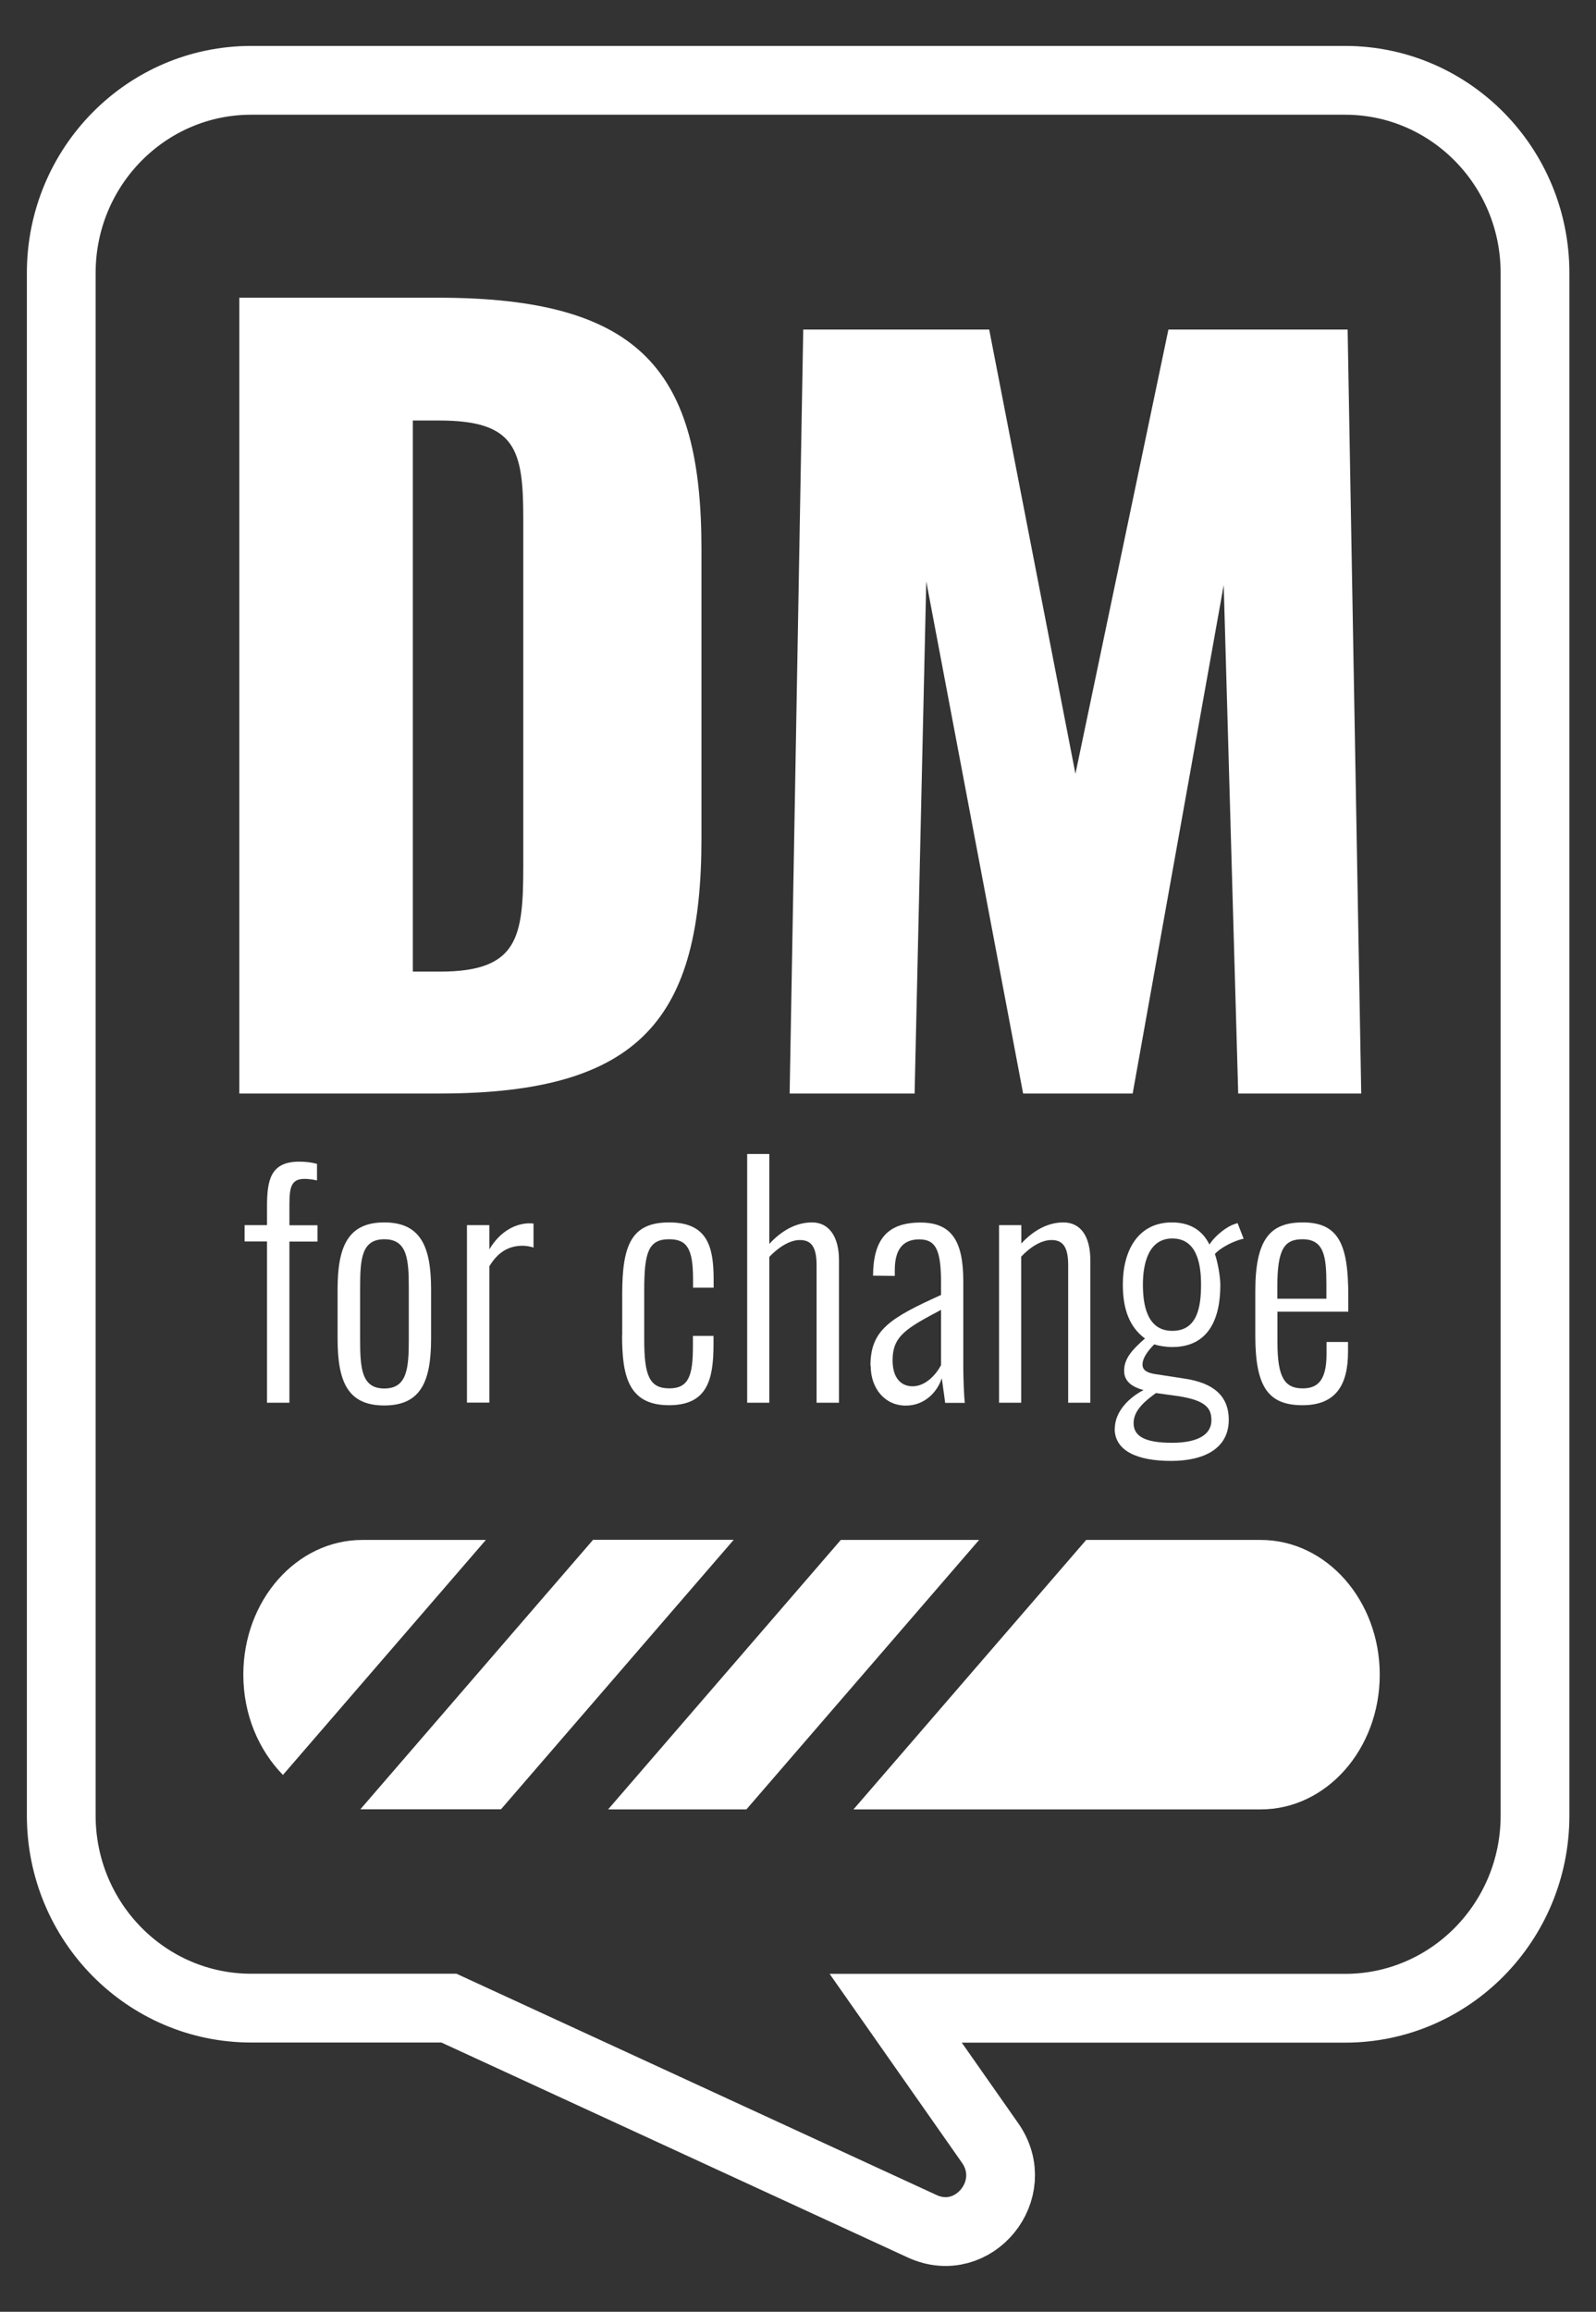
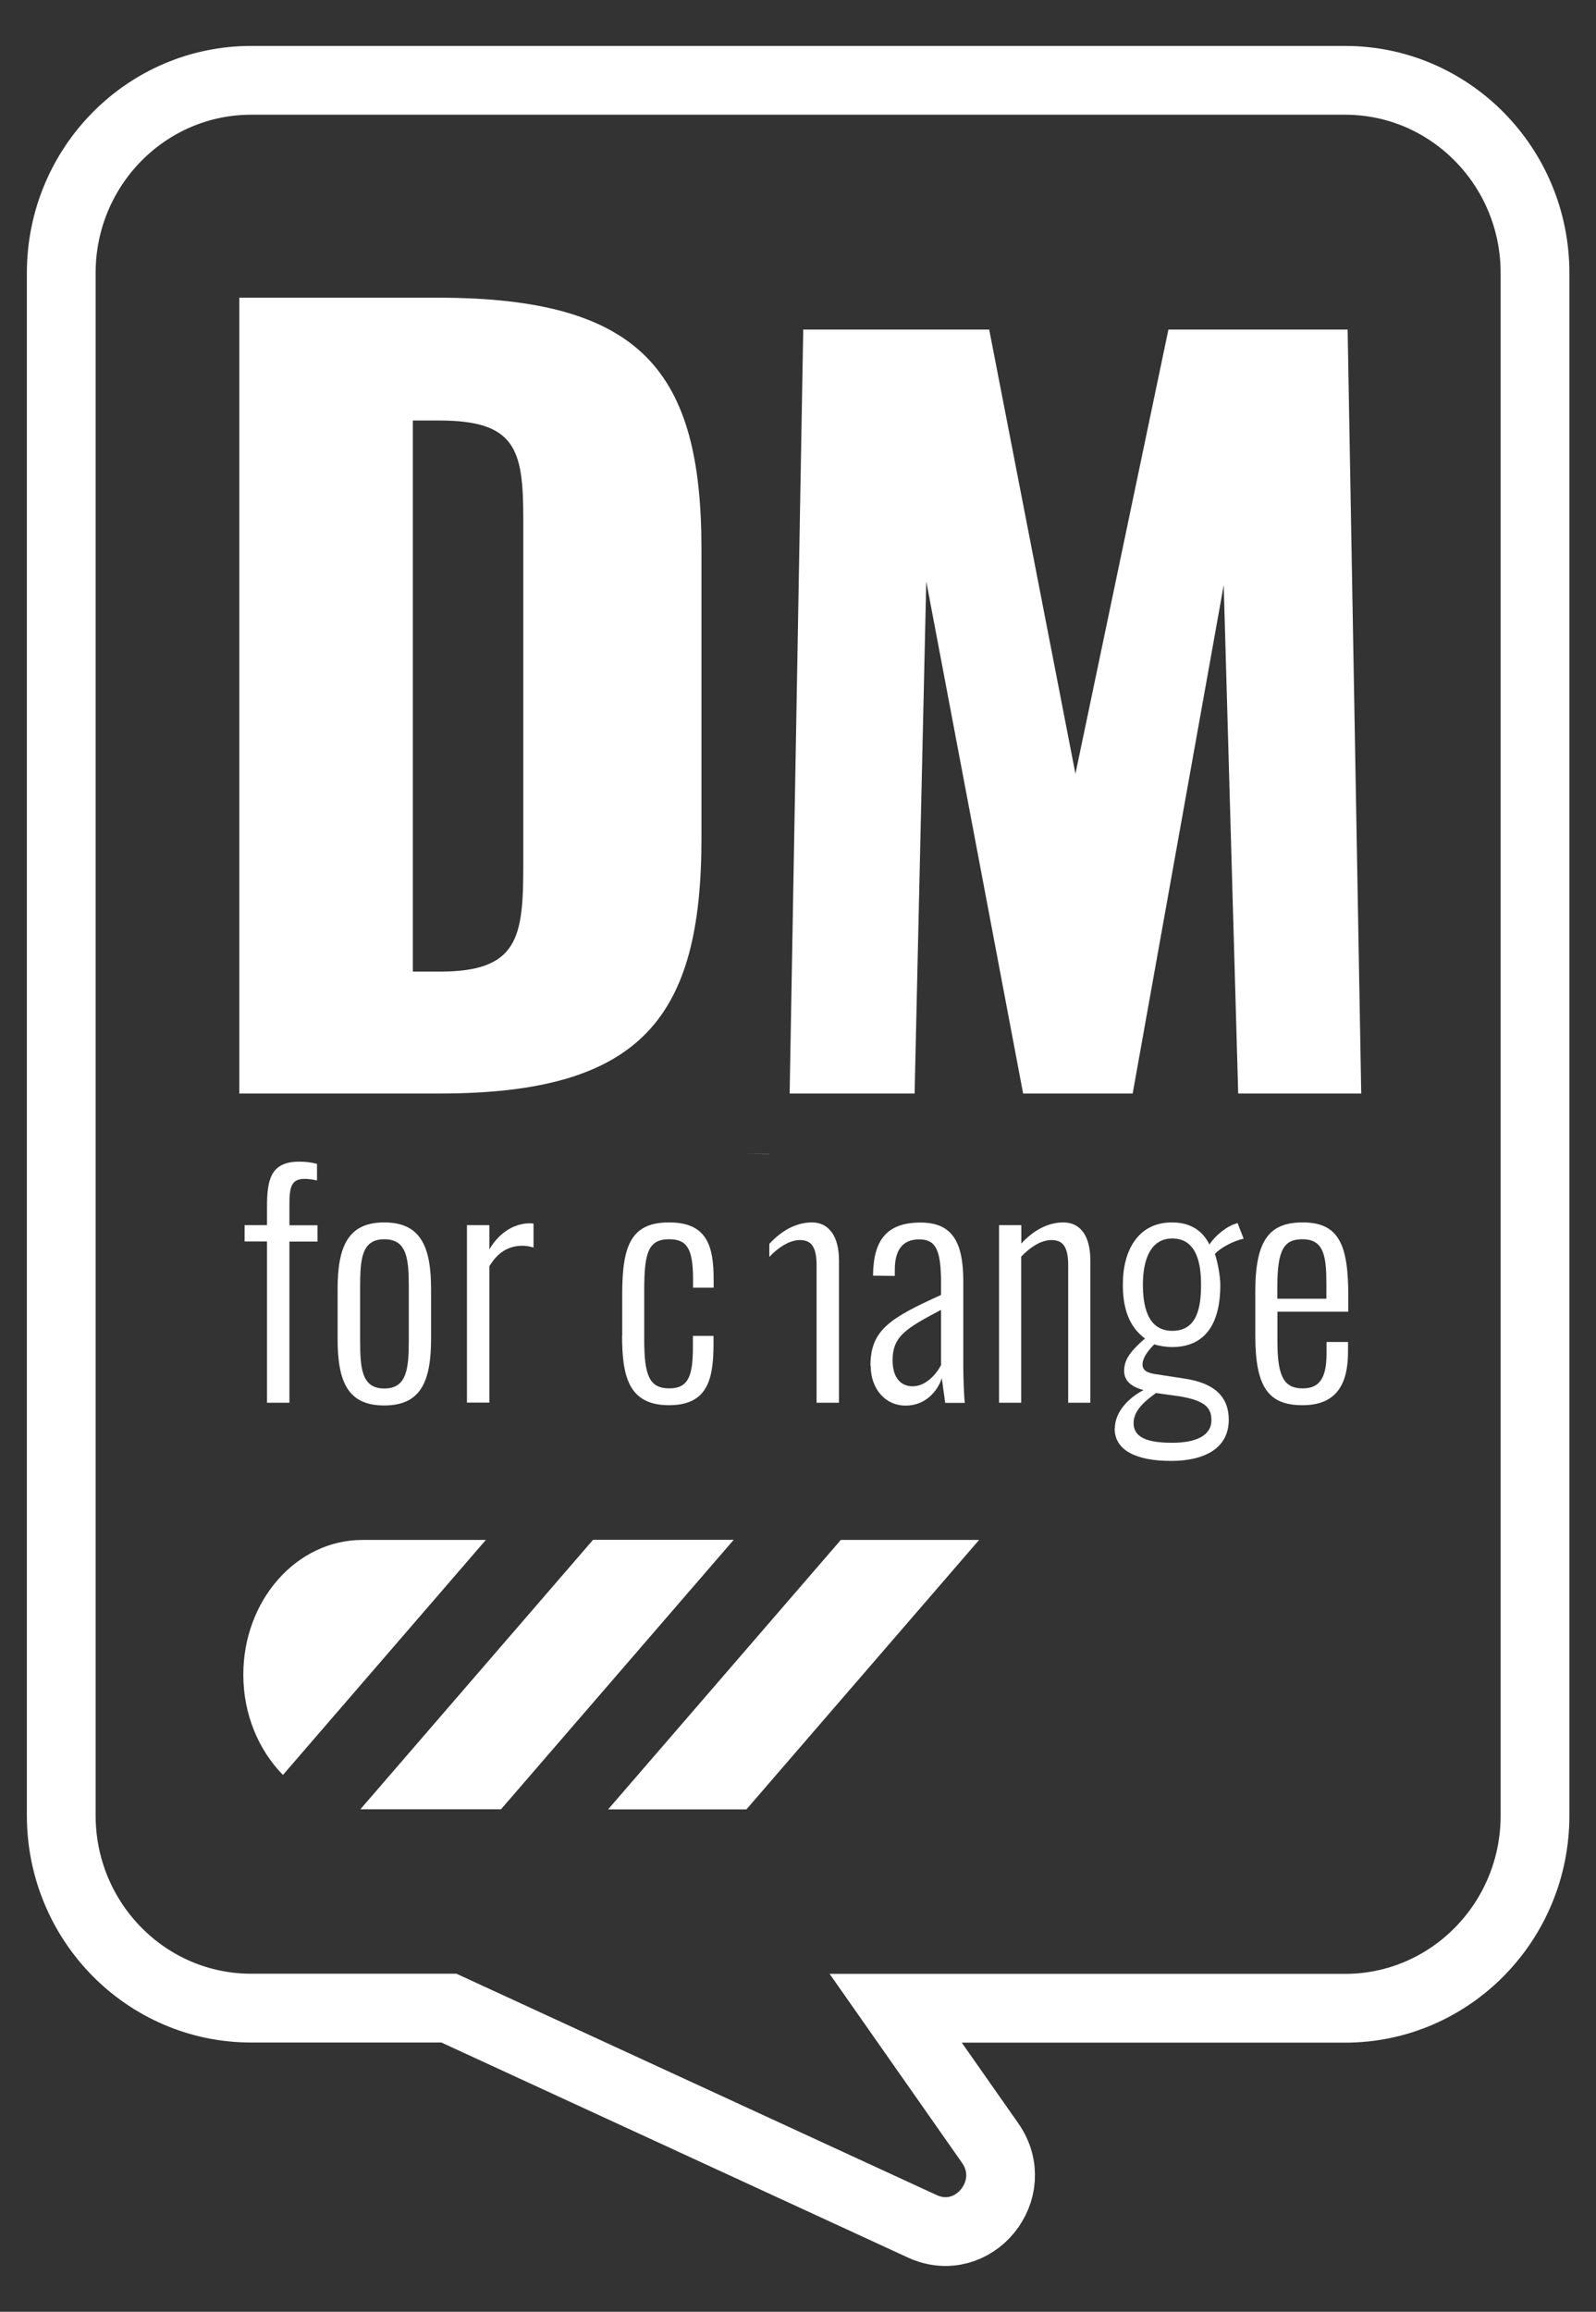
<svg xmlns="http://www.w3.org/2000/svg" id="Layer_1" data-name="Layer 1" viewBox="0 0 123.25 178.45">
  <rect x="0" y="0" width="123.25" height="178.45" fill="#333333" stroke="none" />
  <defs>
    <style>
      .cls-1 {
        fill: none;
        stroke: #fff;
        stroke-miterlimit: 10;
        stroke-width: 5.31px;
      }

      .cls-2 {
        fill: #fff;
        stroke-width: 0px;
      }
    </style>
  </defs>
  <path class="cls-1" d="M103.85,6.2H19.4c-8.1,0-14.67,6.66-14.67,14.87v119.07c0,8.21,6.57,14.87,14.67,14.87h15.27l36.55,16.84c3.96,1.82,7.76-2.83,5.24-6.43l-7.29-10.4h34.7c8.1,0,14.67-6.66,14.67-14.87V21.07c0-8.21-6.57-14.87-14.67-14.87Z" />
  <g>
    <path class="cls-2" d="M18.48,22.98h15.34c15.79,0,20.35,5.76,20.35,19.41v22.3c0,13.8-4.57,19.72-20.2,19.72h-15.49V22.98ZM33.97,75c6.06,0,6.44-2.65,6.44-8.19v-26.77c0-5.38-.6-7.58-6.51-7.58h-2.02v42.54h2.1Z" />
    <path class="cls-2" d="M62.02,25.44h14.37l6.66,34.29,7.18-34.29h13.84l1.05,58.97h-9.5l-1.12-39.24-7.03,39.24h-8.46l-7.48-39.53-.9,39.53h-9.65l1.05-58.97Z" />
  </g>
  <g>
    <path class="cls-2" d="M20.62,95.83h-1.73v-1.26h1.73v-1.42c0-2.04.26-3.48,2.48-3.48.49,0,.93.05,1.38.17v1.28c-.28-.07-.68-.12-.96-.12-1.03,0-1.17.64-1.17,1.99v1.59h2.17v1.26h-2.17v12.44h-1.73v-12.44Z" />
    <path class="cls-2" d="M26.07,103.32v-3.79c0-3.29.79-5.17,3.6-5.17s3.62,1.85,3.62,5.17v3.79c0,3.32-.79,5.17-3.62,5.17s-3.6-1.85-3.6-5.17ZM31.57,103.41v-3.98c0-2.23-.12-3.77-1.89-3.77s-1.87,1.54-1.87,3.77v3.98c0,2.23.12,3.77,1.87,3.77s1.89-1.54,1.89-3.77Z" />
    <path class="cls-2" d="M36.06,94.57h1.73v1.87c.86-1.45,2.08-2.01,3.11-2.01.09,0,.16,0,.3.02v1.85c-.21-.07-.56-.14-.84-.14-1.08,0-1.92.5-2.57,1.59v10.52h-1.73v-13.7Z" />
    <path class="cls-2" d="M48.05,103.08v-3.2c0-3.79.72-5.52,3.62-5.52s3.44,1.78,3.44,4.38v.66h-1.59v-.66c0-2.39-.49-3.08-1.85-3.08-1.61,0-1.92,1.04-1.92,3.93v3.84c0,2.75.4,3.74,1.94,3.74s1.82-1.07,1.82-3.29v-.76h1.59v.66c0,2.77-.51,4.69-3.44,4.69-3.16,0-3.62-2.3-3.62-5.4Z" />
-     <path class="cls-2" d="M57.7,89.08h1.71v6.94c.89-.97,2.01-1.66,3.3-1.66s2.08,1.07,2.08,2.92v11h-1.73v-10.62c0-1.42-.42-1.94-1.29-1.94-.77,0-1.64.54-2.36,1.3v11.26h-1.71v-19.19Z" />
+     <path class="cls-2" d="M57.7,89.08h1.71v6.94c.89-.97,2.01-1.66,3.3-1.66s2.08,1.07,2.08,2.92v11h-1.73v-10.62c0-1.42-.42-1.94-1.29-1.94-.77,0-1.64.54-2.36,1.3v11.26v-19.19Z" />
    <path class="cls-2" d="M67.22,105.43c0-2.75,1.47-3.67,5.45-5.47v-.97c0-2.49-.4-3.32-1.68-3.32-1.05,0-1.89.54-1.89,2.35v.47l-1.68-.02c.02-2.77,1.08-4.1,3.67-4.1,2.41,0,3.3,1.45,3.3,4.53v6.66c0,.71.05,2.23.12,2.73h-1.52c-.07-.59-.21-1.47-.26-1.9-.37,1.11-1.36,2.11-2.78,2.11-1.64,0-2.71-1.35-2.71-3.06ZM72.67,105.38v-4.27c-2.67,1.42-3.74,2.01-3.74,3.89,0,1.45.72,2.01,1.54,2.01,1,0,1.8-.88,2.2-1.63Z" />
    <path class="cls-2" d="M77.16,94.57h1.71v1.42c.87-.95,1.99-1.63,3.25-1.63,1.33,0,2.08,1.07,2.08,2.92v11h-1.71v-10.62c0-1.42-.42-1.94-1.29-1.94-.79,0-1.64.54-2.34,1.28v11.28h-1.71v-13.7Z" />
    <path class="cls-2" d="M86.09,110.29c0-1.35,1.12-2.42,2.22-2.99-1.05-.28-1.5-.78-1.5-1.49,0-.95.63-1.63,1.61-2.49-1.22-.9-1.71-2.3-1.71-4.17,0-2.61,1.17-4.79,3.79-4.79,1.57,0,2.43.76,2.9,1.71.26-.45,1.03-1.21,1.82-1.54l.35-.12.47,1.21c-.75.14-1.85.73-2.22,1.18.21.59.42,1.73.42,2.39,0,2.75-1,4.79-3.72,4.79-.47,0-1.05-.09-1.38-.21-.47.47-.91,1.04-.91,1.56,0,.43.33.66,1.12.76l2.15.33c2.17.33,3.39,1.3,3.39,3.18,0,2.18-1.85,3.17-4.46,3.17s-4.35-.78-4.35-2.49ZM93.55,109.62c0-.92-.44-1.52-2.55-1.85l-1.73-.24c-.68.5-1.73,1.26-1.73,2.32s.96,1.52,2.97,1.52c1.8,0,3.04-.52,3.04-1.75ZM92.75,99.15c0-1.64-.35-3.55-2.22-3.55s-2.27,2.01-2.27,3.55.3,3.58,2.27,3.58,2.22-1.92,2.22-3.58Z" />
    <path class="cls-2" d="M96.94,103.13v-3.46c0-4.05,1.17-5.31,3.67-5.31,2.83,0,3.51,1.8,3.51,5.66v1.23h-5.47v2.39c0,2.68.56,3.53,1.94,3.53,1.05,0,1.85-.47,1.85-2.63v-.95h1.66v.76c0,2.49-.89,4.12-3.51,4.12s-3.65-1.37-3.65-5.36ZM102.43,100.26v-1.14c0-2.16-.19-3.46-1.85-3.46-1.4,0-1.94.76-1.94,3.67v.92h3.79Z" />
  </g>
  <g>
    <path class="cls-2" d="M45.79,118.87l-17.96,20.79c.05,0,.1,0,.15,0h10.71l17.97-20.8h-10.87Z" />
    <polygon class="cls-2" points="75.61 118.87 64.93 118.87 46.96 139.67 57.64 139.67 75.61 118.87" />
    <path class="cls-2" d="M21.85,137.01l15.67-18.14h-9.54c-5.08,0-9.19,4.66-9.19,10.4h0c0,3.08,1.19,5.83,3.06,7.74Z" />
-     <path class="cls-2" d="M97.36,118.87h-13.48l-17.97,20.8h31.45c5.08,0,9.19-4.66,9.19-10.4h0c0-5.74-4.12-10.4-9.19-10.4Z" />
  </g>
</svg>